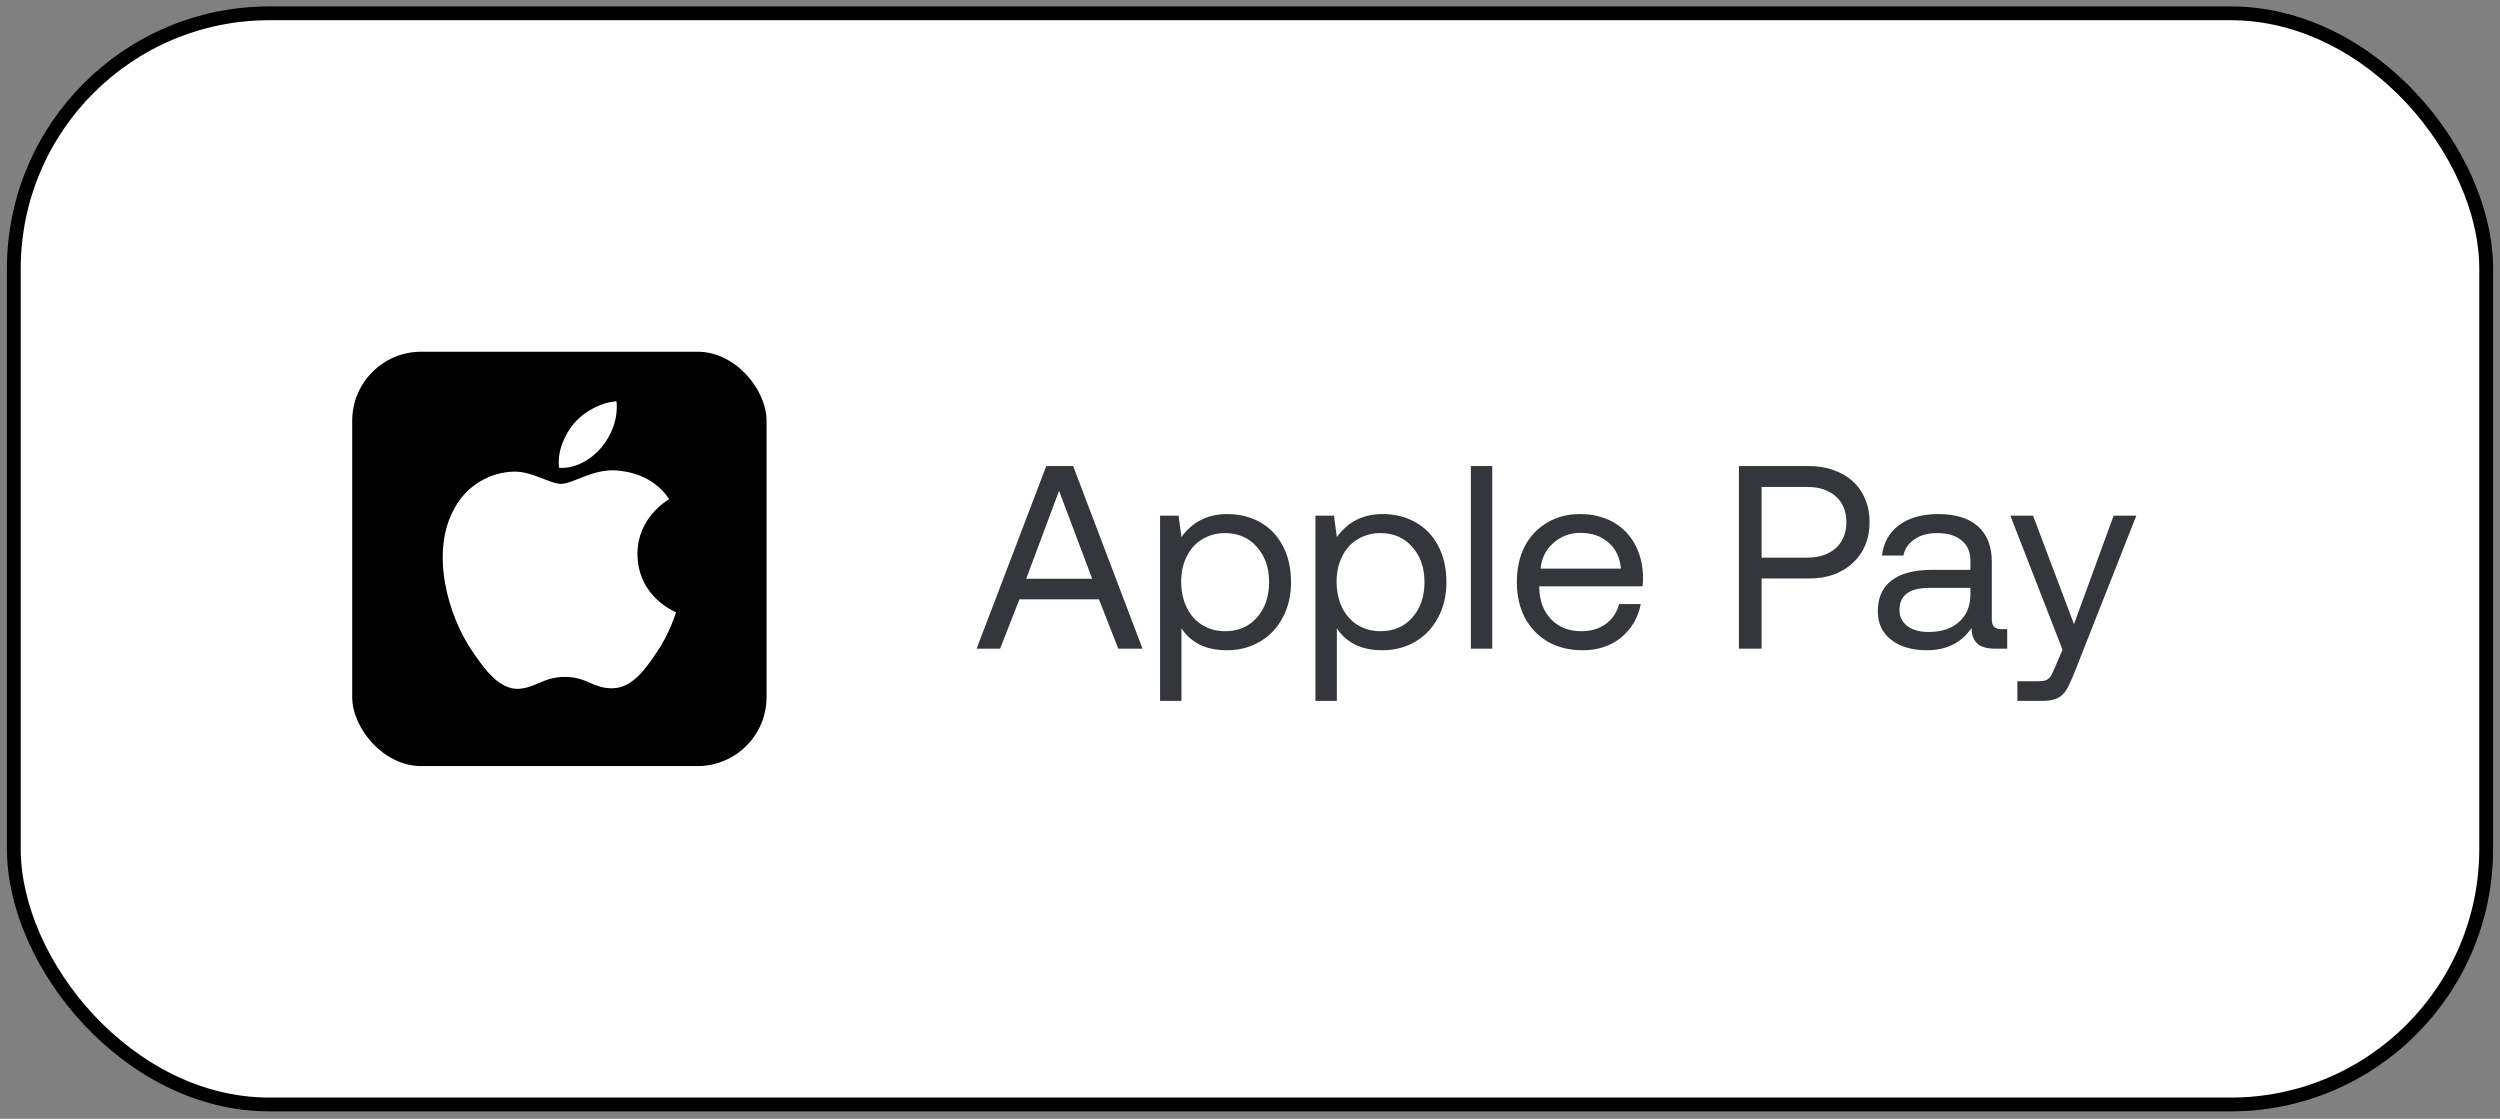
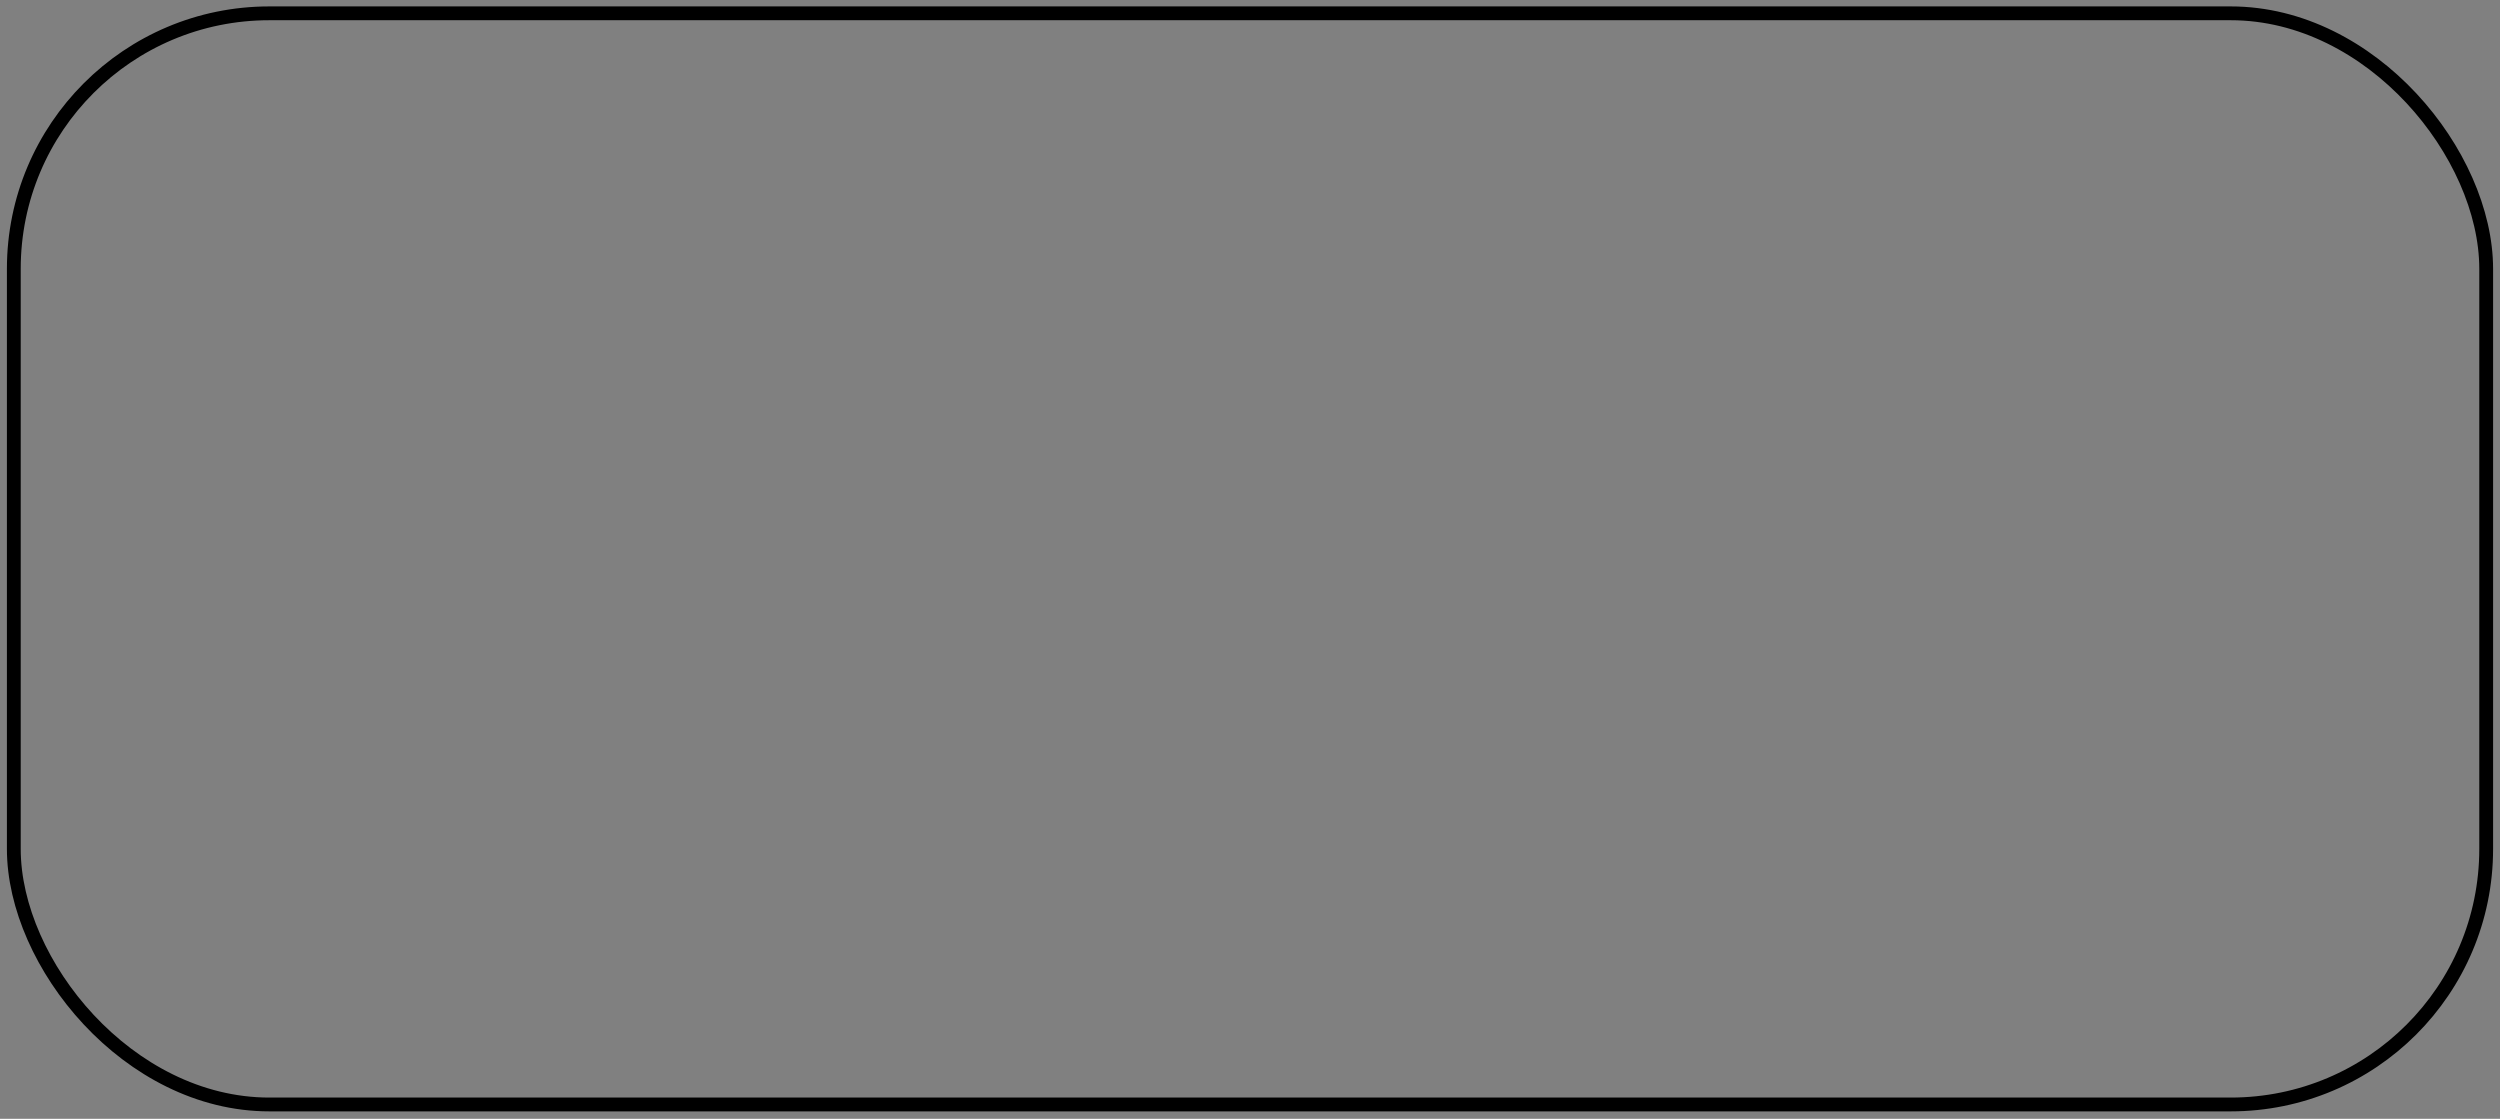
<svg xmlns="http://www.w3.org/2000/svg" width="181" height="81" viewBox="0 0 181 81" fill="none">
  <rect x="0" y="0" width="181" height="81" fill="#808080" stroke="none" />
-   <rect x="1" y="0.964" width="179" height="79" rx="18.5" fill="white" />
-   <rect x="25.5" y="25.464" width="30" height="30" rx="5" fill="black" />
-   <path d="M44.635 34.058C45.306 34.123 47.234 34.318 48.448 36.138C48.318 36.225 46.151 37.46 46.151 40.103C46.173 43.244 48.903 44.306 48.946 44.328C48.903 44.414 48.513 45.823 47.516 47.274C46.65 48.553 45.739 49.809 44.331 49.831C42.945 49.852 42.49 49.008 40.908 49.008C39.326 49.008 38.806 49.809 37.507 49.874C36.142 49.896 35.102 48.487 34.235 47.209C32.437 44.631 31.093 39.929 32.935 36.745C33.358 35.977 33.974 35.333 34.723 34.877C35.472 34.42 36.327 34.168 37.203 34.145C38.568 34.123 39.803 35.033 40.626 35.033C41.45 35.033 42.901 33.95 44.591 34.058H44.635ZM44.635 29.053C44.764 30.288 44.288 31.502 43.551 32.39C42.815 33.256 41.645 33.971 40.475 33.863C40.323 32.671 40.908 31.415 41.558 30.657C42.316 29.747 43.595 29.118 44.635 29.053Z" fill="white" />
-   <path d="M70.708 46.964L75.75 33.744H77.696L82.719 46.964H80.963L79.565 43.394H73.805L72.407 46.964H70.708ZM79.074 41.902L76.676 35.538L74.296 41.902H79.074ZM88.842 37.219C89.736 37.219 90.529 37.414 91.222 37.804C91.927 38.194 92.475 38.761 92.865 39.504C93.268 40.247 93.469 41.128 93.469 42.148C93.469 43.117 93.268 43.974 92.865 44.716C92.475 45.459 91.927 46.038 91.222 46.454C90.517 46.869 89.724 47.077 88.842 47.077C88.062 47.077 87.394 46.939 86.84 46.662C86.286 46.372 85.852 45.982 85.537 45.491V50.741H83.989V37.332H85.329L85.537 38.881C86.343 37.773 87.445 37.219 88.842 37.219ZM88.691 45.699C89.648 45.699 90.416 45.371 90.995 44.716C91.587 44.049 91.883 43.193 91.883 42.148C91.883 41.103 91.587 40.253 90.995 39.598C90.416 38.931 89.648 38.597 88.691 38.597C88.074 38.597 87.52 38.748 87.029 39.051C86.551 39.34 86.179 39.756 85.915 40.297C85.65 40.826 85.518 41.43 85.518 42.11C85.518 42.803 85.65 43.426 85.915 43.98C86.179 44.521 86.551 44.943 87.029 45.245C87.52 45.547 88.074 45.699 88.691 45.699ZM100.093 37.219C100.987 37.219 101.78 37.414 102.472 37.804C103.178 38.194 103.725 38.761 104.116 39.504C104.518 40.247 104.72 41.128 104.72 42.148C104.72 43.117 104.518 43.974 104.116 44.716C103.725 45.459 103.178 46.038 102.472 46.454C101.767 46.869 100.974 47.077 100.093 47.077C99.312 47.077 98.645 46.939 98.091 46.662C97.537 46.372 97.103 45.982 96.788 45.491V50.741H95.239V37.332H96.58L96.788 38.881C97.594 37.773 98.695 37.219 100.093 37.219ZM99.942 45.699C100.899 45.699 101.667 45.371 102.246 44.716C102.838 44.049 103.133 43.193 103.133 42.148C103.133 41.103 102.838 40.253 102.246 39.598C101.667 38.931 100.899 38.597 99.942 38.597C99.325 38.597 98.771 38.748 98.28 39.051C97.801 39.34 97.43 39.756 97.165 40.297C96.901 40.826 96.769 41.43 96.769 42.11C96.769 42.803 96.901 43.426 97.165 43.98C97.43 44.521 97.801 44.943 98.28 45.245C98.771 45.547 99.325 45.699 99.942 45.699ZM106.49 33.744H108.038V46.964H106.49V33.744ZM109.82 42.148C109.82 41.166 110.009 40.303 110.386 39.56C110.777 38.818 111.318 38.245 112.011 37.842C112.703 37.426 113.496 37.219 114.39 37.219C115.272 37.219 116.052 37.401 116.732 37.766C117.412 38.132 117.947 38.66 118.338 39.353C118.728 40.045 118.936 40.857 118.961 41.789C118.961 41.928 118.948 42.148 118.923 42.45H111.444V42.582C111.469 43.527 111.759 44.282 112.313 44.849C112.867 45.415 113.591 45.699 114.485 45.699C115.177 45.699 115.763 45.529 116.241 45.189C116.732 44.836 117.06 44.351 117.223 43.734H118.791C118.602 44.716 118.13 45.522 117.374 46.152C116.619 46.769 115.693 47.077 114.598 47.077C113.641 47.077 112.804 46.876 112.086 46.473C111.369 46.057 110.808 45.478 110.405 44.735C110.015 43.98 109.82 43.117 109.82 42.148ZM117.355 41.166C117.28 40.347 116.971 39.712 116.43 39.258C115.901 38.805 115.228 38.578 114.409 38.578C113.679 38.578 113.037 38.818 112.483 39.296C111.929 39.775 111.614 40.398 111.539 41.166H117.355ZM125.897 33.744H130.978C131.645 33.744 132.243 33.844 132.772 34.046C133.313 34.235 133.773 34.505 134.151 34.858C134.541 35.21 134.837 35.639 135.038 36.142C135.252 36.633 135.359 37.187 135.359 37.804C135.359 38.421 135.252 38.981 135.038 39.485C134.824 39.989 134.522 40.417 134.132 40.769C133.754 41.122 133.294 41.399 132.753 41.6C132.224 41.789 131.633 41.883 130.978 41.883H127.541V46.964H125.897V33.744ZM130.827 40.373C131.695 40.373 132.388 40.146 132.904 39.693C133.42 39.227 133.678 38.597 133.678 37.804C133.678 37.011 133.42 36.388 132.904 35.934C132.401 35.481 131.714 35.255 130.846 35.255H127.541V40.373H130.827ZM135.954 44.263C135.954 43.281 136.281 42.538 136.936 42.035C137.603 41.518 138.566 41.26 139.825 41.26H142.658V40.599C142.658 39.957 142.444 39.466 142.016 39.126C141.601 38.774 141.015 38.597 140.26 38.597C139.58 38.597 139.026 38.748 138.598 39.051C138.17 39.34 137.905 39.73 137.805 40.221H136.256C136.369 39.277 136.785 38.541 137.502 38.012C138.22 37.483 139.164 37.219 140.335 37.219C141.582 37.219 142.539 37.514 143.206 38.106C143.873 38.698 144.207 39.56 144.207 40.694V44.849C144.207 45.315 144.421 45.547 144.849 45.547H145.321V46.964H144.471C143.855 46.964 143.414 46.838 143.149 46.586C142.885 46.334 142.747 45.963 142.734 45.472C142.004 46.542 140.927 47.077 139.504 47.077C138.434 47.077 137.572 46.825 136.917 46.322C136.275 45.818 135.954 45.132 135.954 44.263ZM139.618 45.755C140.562 45.755 141.305 45.51 141.846 45.019C142.388 44.528 142.658 43.867 142.658 43.036V42.563H139.674C138.239 42.563 137.521 43.099 137.521 44.169C137.521 44.647 137.71 45.031 138.088 45.321C138.466 45.61 138.976 45.755 139.618 45.755ZM147.192 37.332L150.157 45.189L153.028 37.332H154.671L150.232 48.588C150.069 49.004 149.918 49.35 149.779 49.627C149.653 49.904 149.502 50.124 149.326 50.288C149.162 50.452 148.967 50.565 148.74 50.628C148.526 50.703 148.249 50.741 147.909 50.741H146.059V49.325H147.437C147.664 49.325 147.847 49.312 147.985 49.287C148.124 49.262 148.237 49.205 148.325 49.117C148.426 49.041 148.508 48.928 148.571 48.777C148.646 48.626 148.734 48.431 148.835 48.191L149.326 47.039L145.549 37.332H147.192Z" fill="#35353C" />
  <rect x="1" y="0.964" width="179" height="79" rx="18.5" stroke="black" />
</svg>